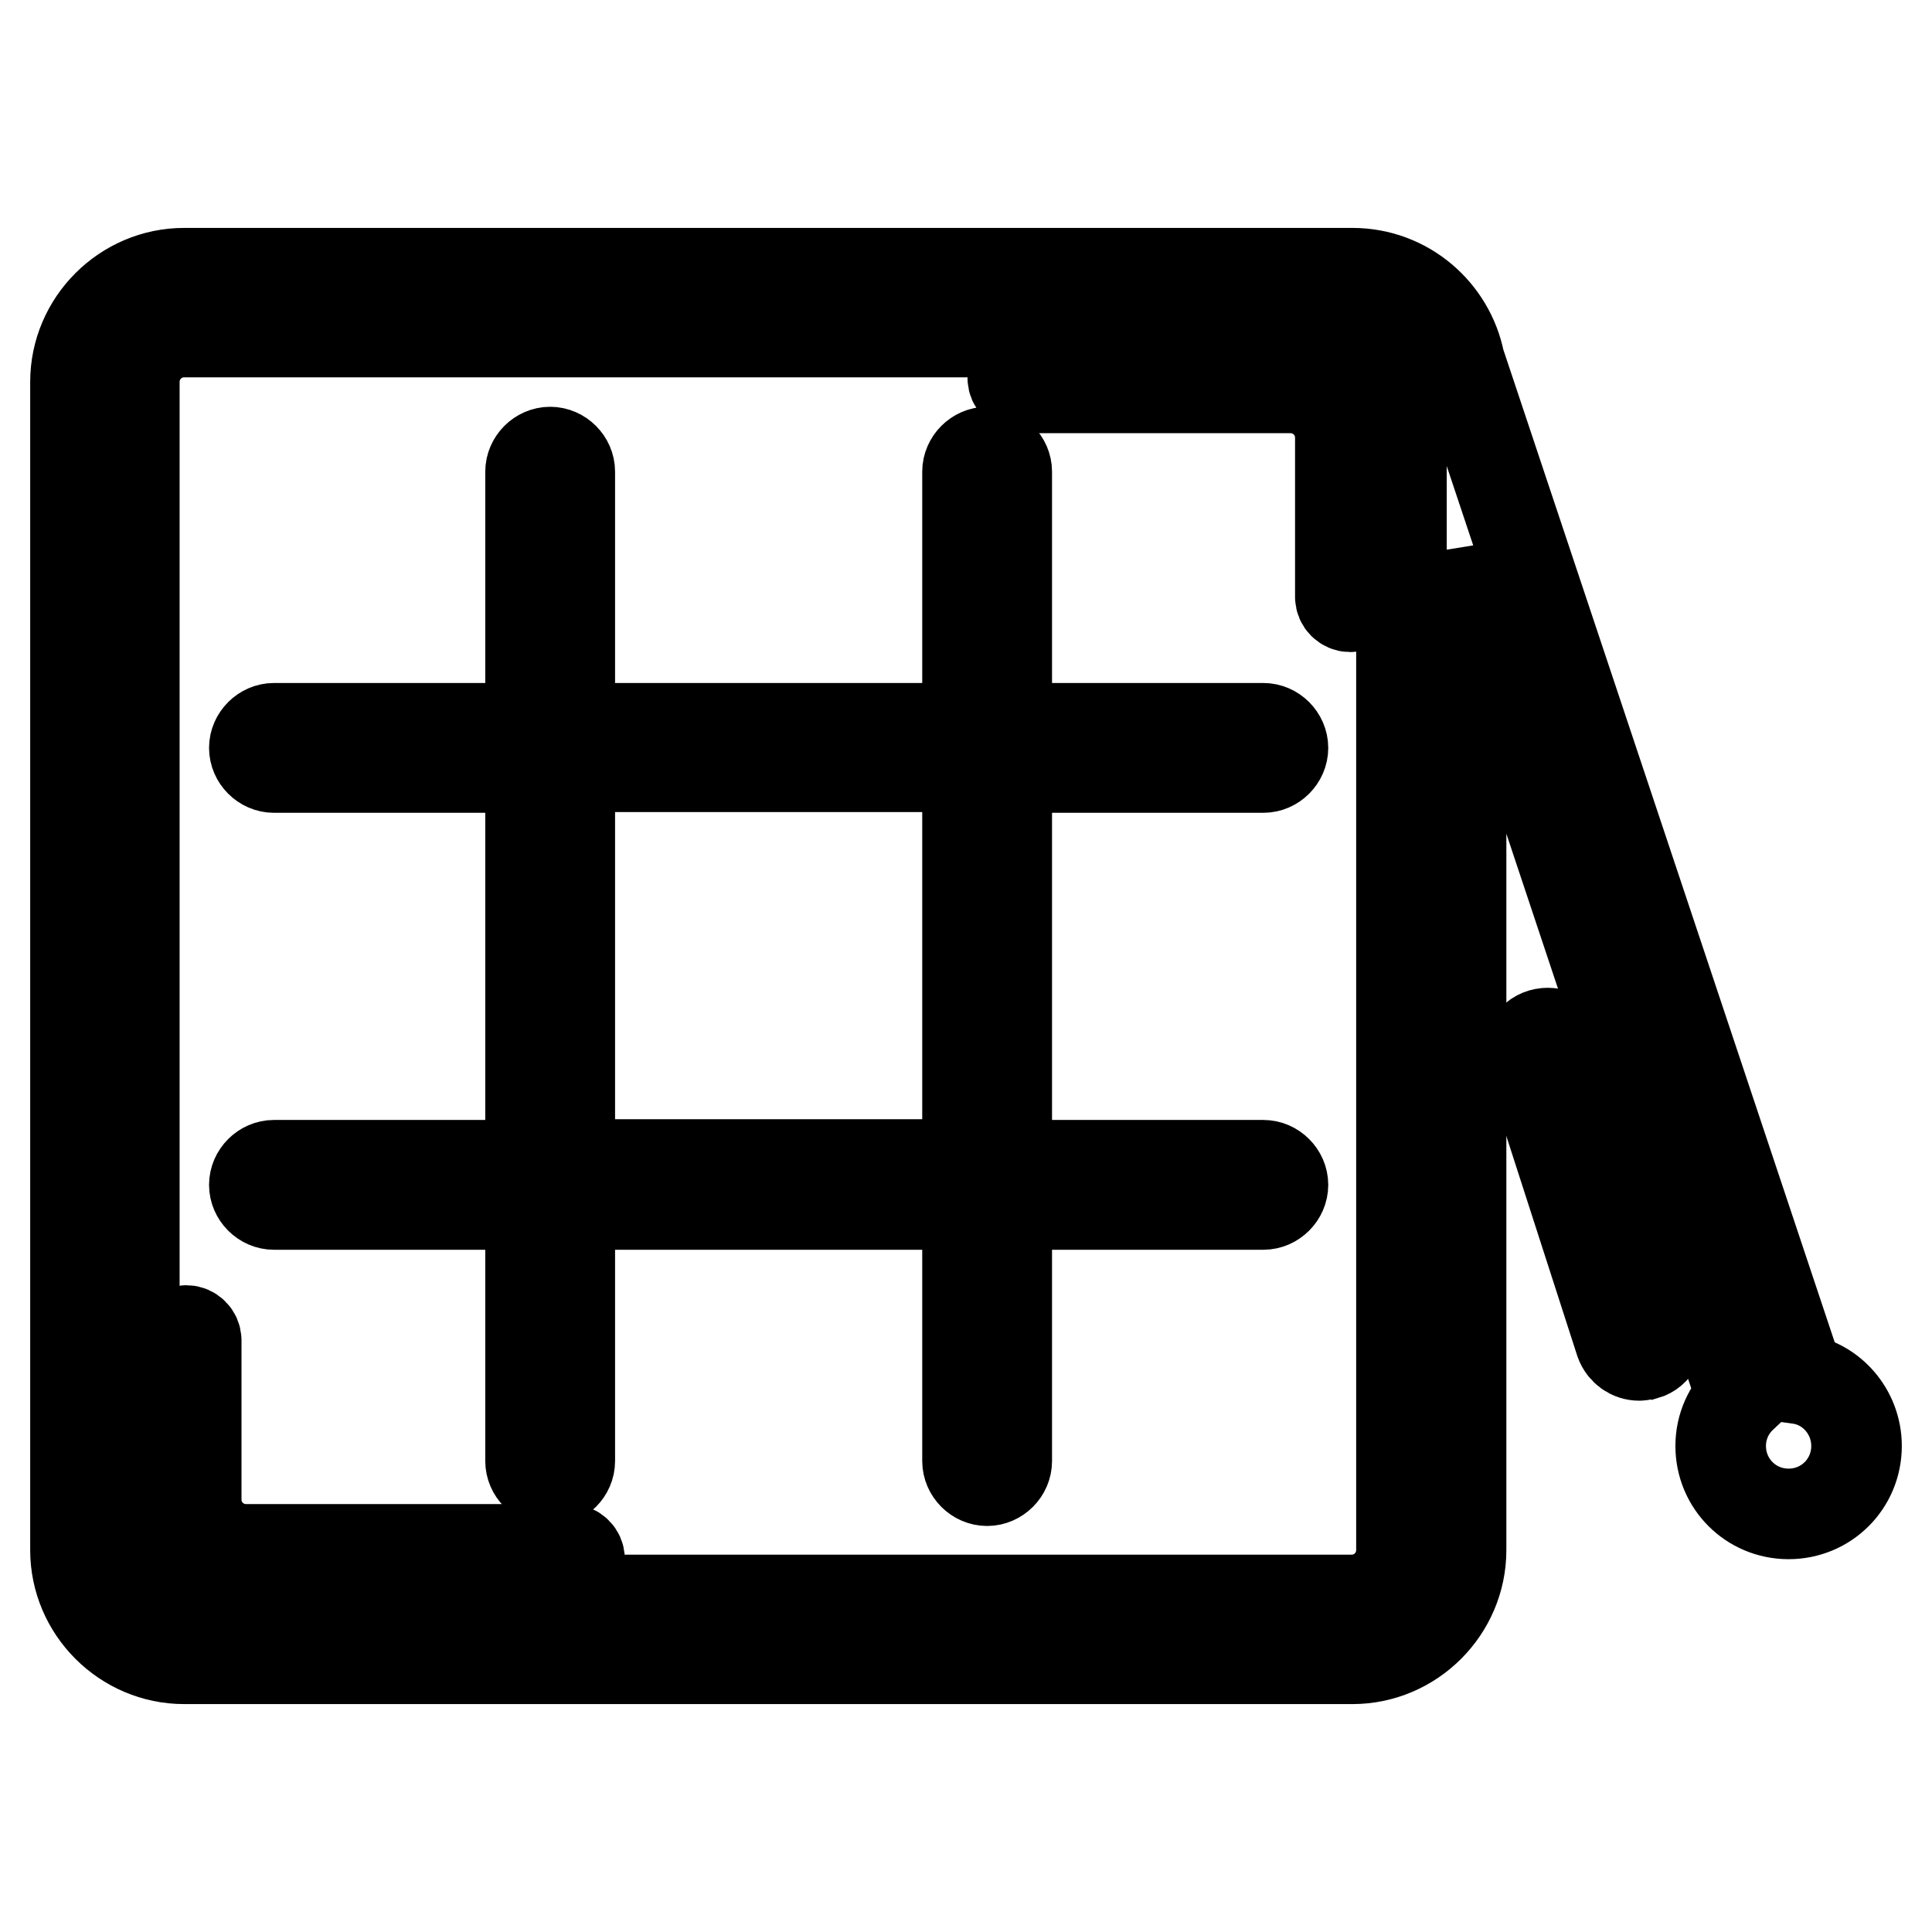
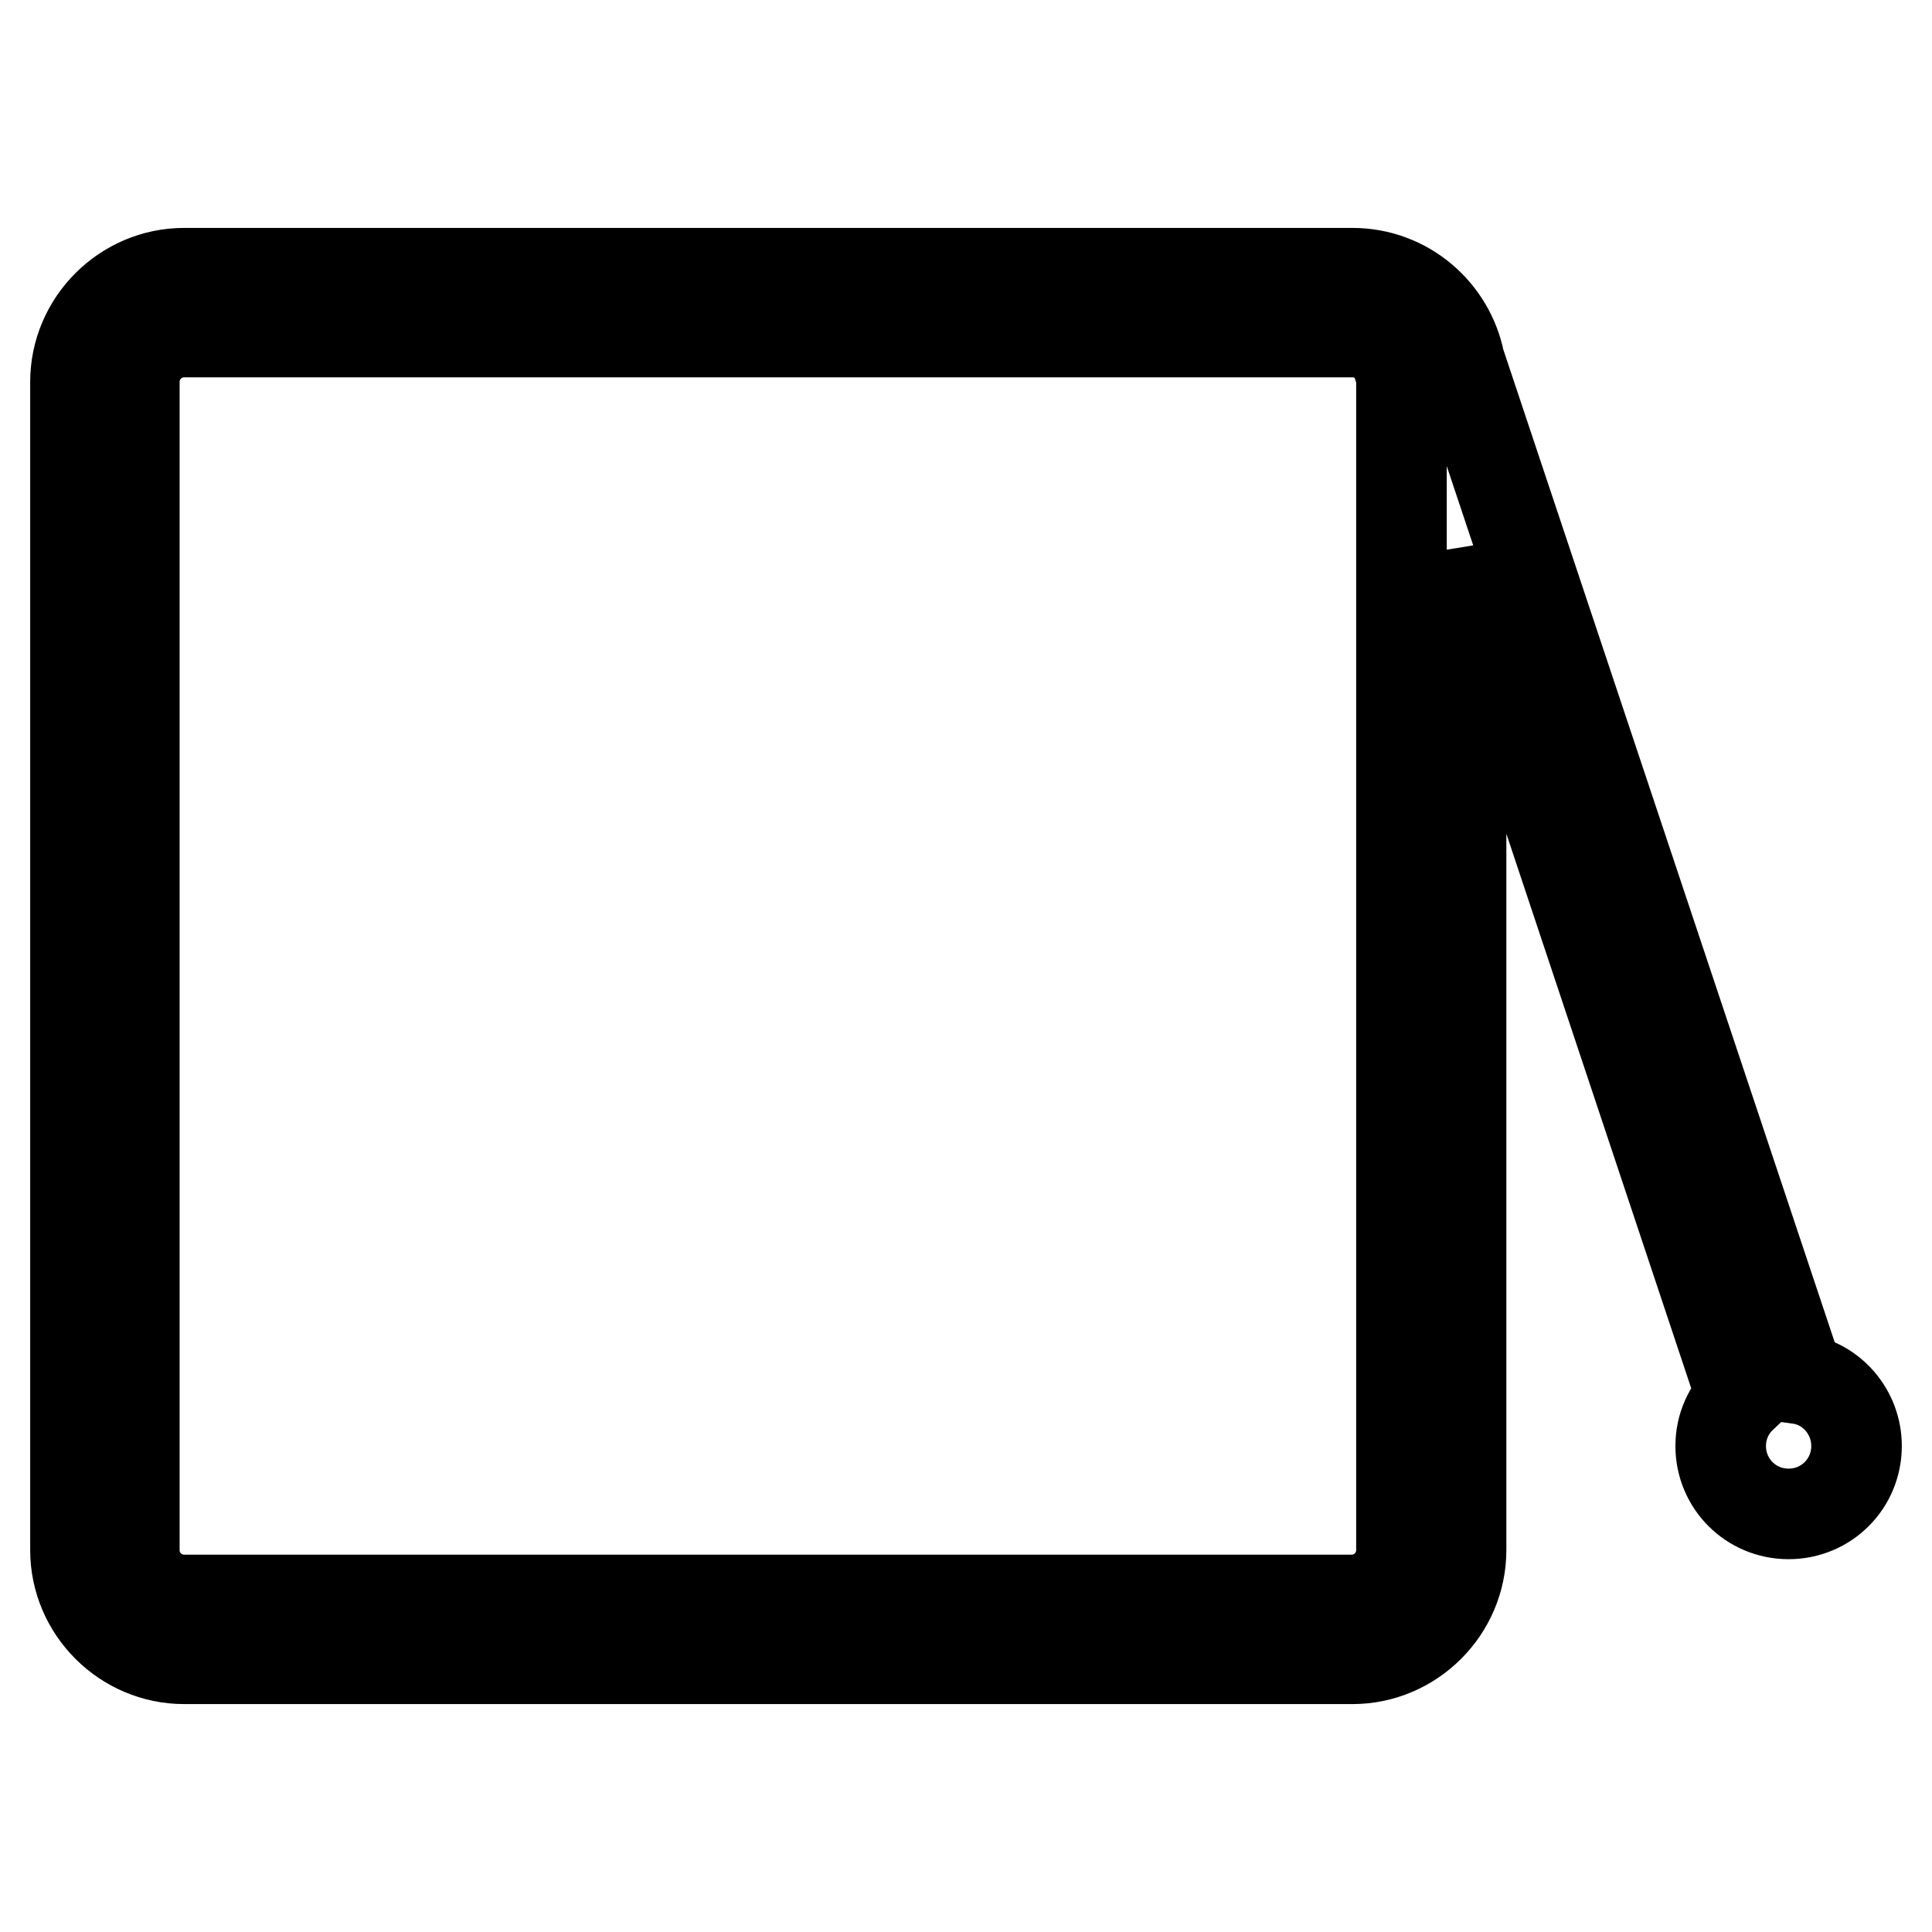
<svg xmlns="http://www.w3.org/2000/svg" version="1.1" x="0px" y="0px" viewBox="0 0 256 256" enable-background="new 0 0 256 256" xml:space="preserve">
  <g>
-     <path stroke-width="12" fill-opacity="0" stroke="#000000" d="M75.5,205.3H32.6c-3.6,0-6.6-2.9-6.6-6.6v-21.1c0-0.7-0.6-1.3-1.3-1.3s-1.3,0.6-1.3,1.3v21.1 c0,5.1,4.1,9.2,9.2,9.2h42.9c0.7,0,1.3-0.6,1.3-1.3C76.8,205.9,76.2,205.3,75.5,205.3z M171,48.8h-35.5c-0.7,0-1.3,0.6-1.3,1.3 c0,0.7,0.6,1.3,1.3,1.3H171c3.6,0,6.6,2.9,6.6,6.6v21.1c0,0.7,0.6,1.3,1.3,1.3c0.7,0,1.3-0.6,1.3-1.3V58 C180.1,52.9,176,48.8,171,48.8L171,48.8z M207.6,138.7c-0.4-1.4-1.9-2.1-3.3-1.7c-1.4,0.4-2.1,1.9-1.7,3.3l12.1,37.5 c0.4,1.1,1.4,1.8,2.5,1.8c0.3,0,0.5-0.1,0.8-0.1c1.4-0.4,2.1-1.9,1.7-3.3L207.6,138.7z M167.4,101.7c1.4,0,2.6-1.2,2.6-2.6 s-1.2-2.6-2.6-2.6h-34v-34c0-1.4-1.2-2.6-2.6-2.6s-2.6,1.2-2.6,2.6v34H75.5v-34c0-1.4-1.2-2.6-2.6-2.6s-2.6,1.2-2.6,2.6v34h-34 c-1.4,0-2.6,1.2-2.6,2.6s1.2,2.6,2.6,2.6h34v52.7h-34c-1.4,0-2.6,1.2-2.6,2.6s1.2,2.6,2.6,2.6h34v34c0,1.4,1.2,2.6,2.6,2.6 s2.6-1.2,2.6-2.6v-34h52.7v34c0,1.4,1.2,2.6,2.6,2.6s2.6-1.2,2.6-2.6v-34h34c1.4,0,2.6-1.2,2.6-2.6s-1.2-2.6-2.6-2.6h-34v-52.7 H167.4z M128.1,154.3H75.5v-52.7h52.7V154.3z" />
    <path stroke-width="12" fill-opacity="0" stroke="#000000" d="M238.4,182.7l-45-134.8c-1.3-6.6-7.1-11.7-14.2-11.7H24.4c-7.9,0-14.4,6.5-14.4,14.4v154.8 c0,7.9,6.5,14.4,14.4,14.4h154.8c7.9,0,14.4-6.5,14.4-14.4V73.5l37.2,111.6c-1.7,1.6-2.8,3.9-2.8,6.5c0,5,4,9,9,9s9-4,9-9 C246,187.1,242.7,183.3,238.4,182.7z M185.7,50.6v154.8c0,3.6-2.9,6.6-6.6,6.6H24.4c-3.6,0-6.6-2.9-6.6-6.6V50.6 c0-3.6,2.9-6.6,6.6-6.6h154.8c2.4,0,4.6,1.3,5.7,3.3l0.8,2.4C185.7,50,185.7,50.3,185.7,50.6z" />
  </g>
</svg>